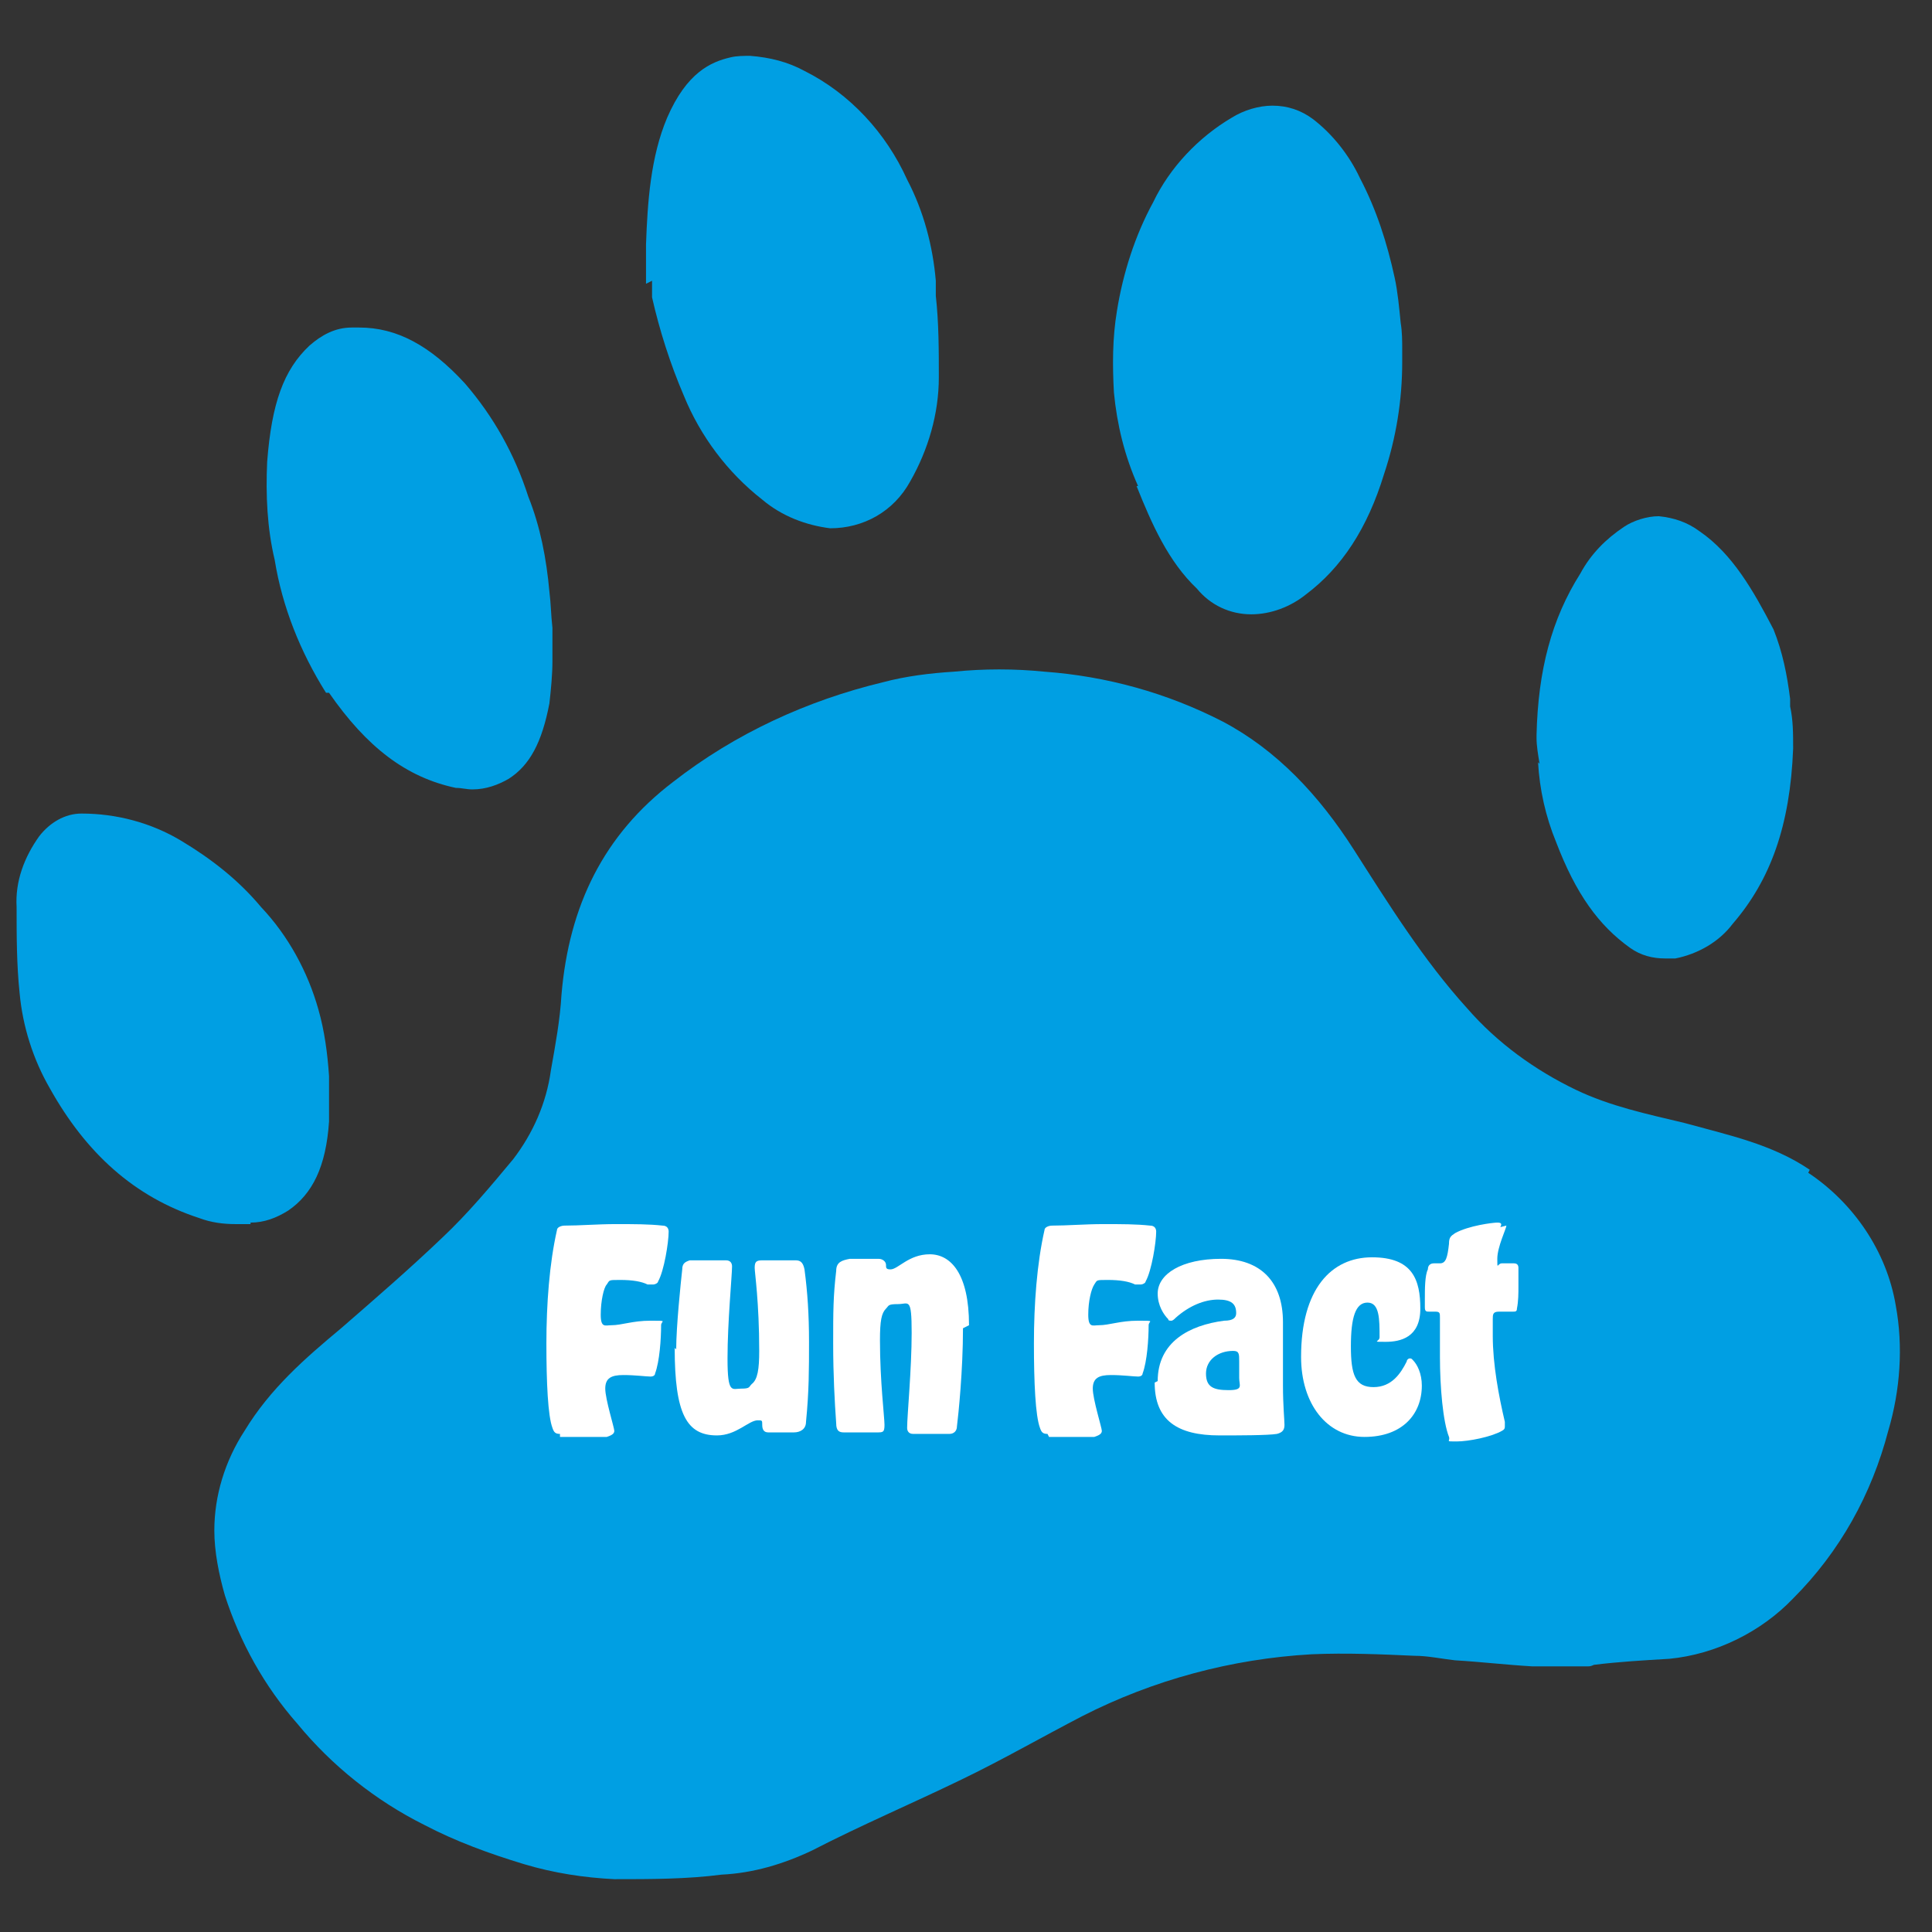
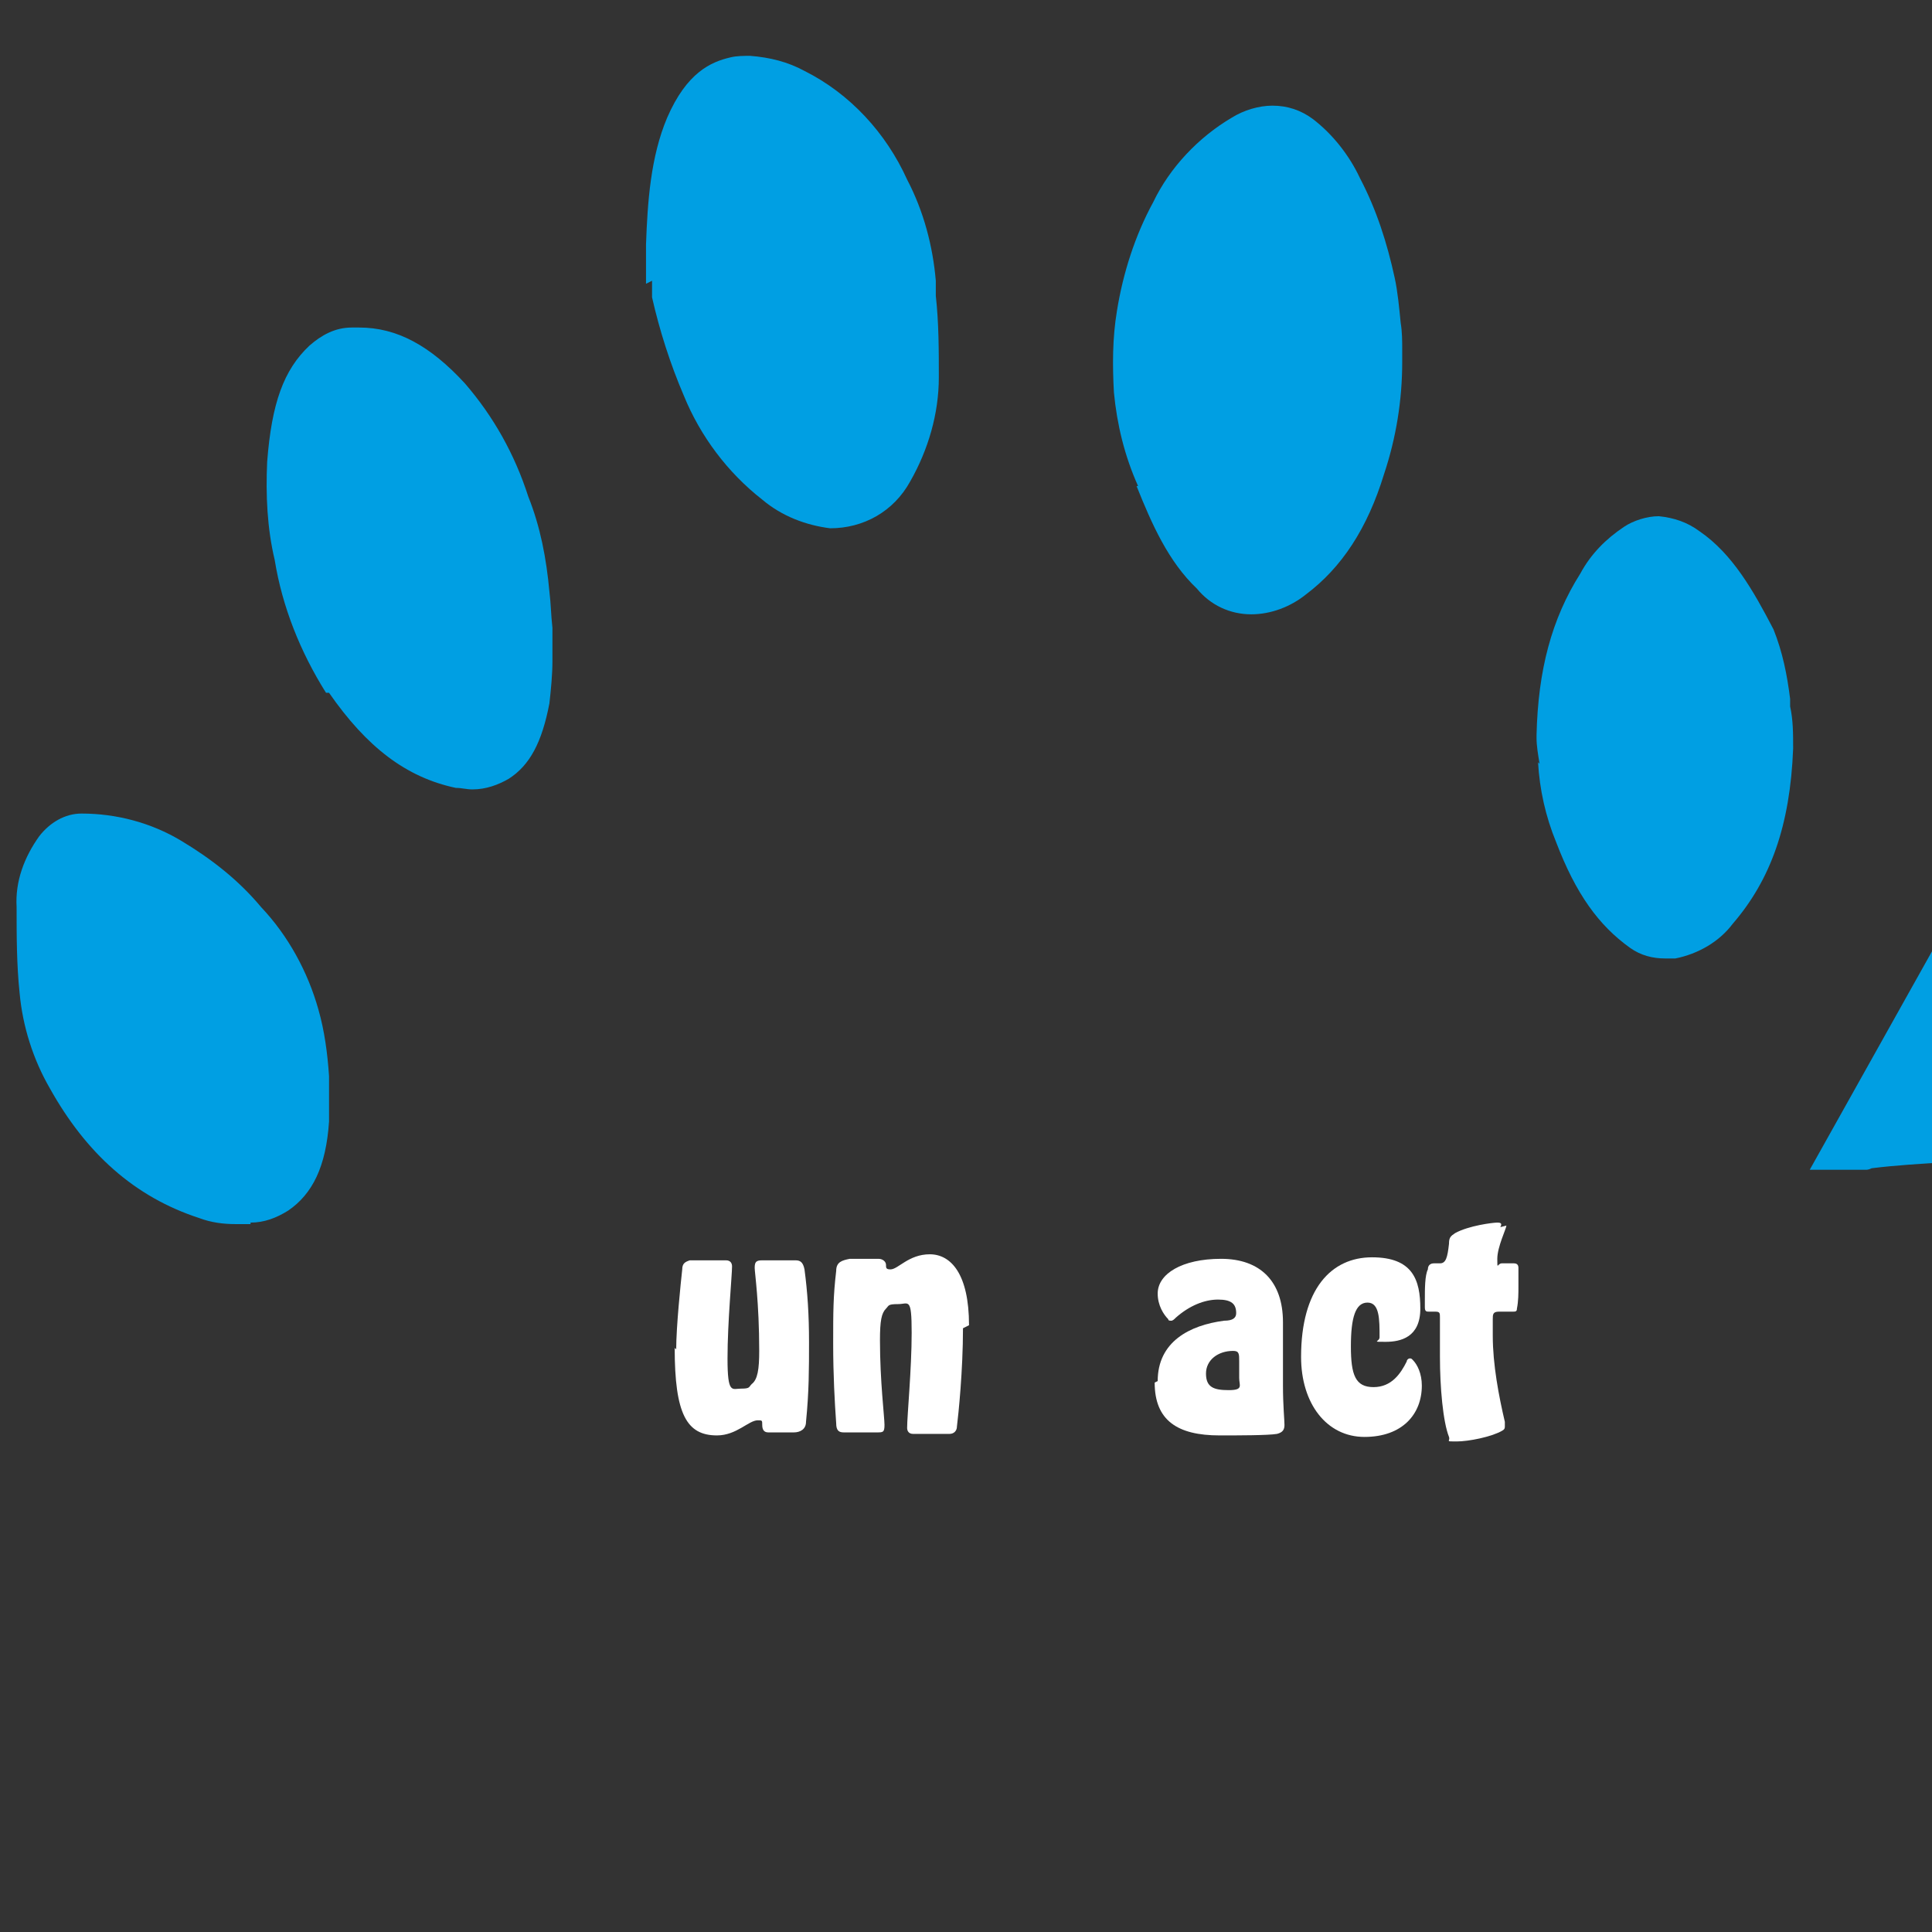
<svg xmlns="http://www.w3.org/2000/svg" id="Layer_1" version="1.1" viewBox="0 0 128 128">
  <rect x="0" y="0" width="128" height="128" fill="#333333" stroke="none" />
  <defs>
    <style>
      .st0 {
        isolation: isolate;
      }

      .st1 {
        fill: #fff;
      }

      .st2 {
        fill: #009fe3;
      }
    </style>
  </defs>
  <g id="Group_367">
    <g id="PAW_PRINT_BLACK">
      <g id="Layer_2">
        <path id="Path_3419" class="st2" d="M75.3,32.2c1,2.5,2.1,5,4,6.8.9,1.1,2.2,1.7,3.6,1.7,1.3,0,2.6-.5,3.6-1.3,2.4-1.8,4.1-4.4,5.2-8,.8-2.4,1.2-4.9,1.2-7.4,0-.3,0-.5,0-.8,0-.6,0-1.2-.1-1.8-.1-1-.2-2.1-.4-3-.5-2.3-1.2-4.5-2.3-6.6-.7-1.5-1.8-2.9-3.1-3.9-.8-.6-1.7-.9-2.7-.9-.9,0-1.9.3-2.7.8-2.2,1.3-4.1,3.3-5.2,5.6-1.2,2.2-2,4.7-2.4,7.2-.3,1.8-.3,3.6-.2,5.4.2,2.1.7,4.2,1.6,6.2" />
        <path id="Path_3420" class="st2" d="M43.2,18.6c0,.2,0,.4,0,.6,0,.2,0,.3,0,.5.5,2.2,1.2,4.4,2.1,6.5,1.1,2.7,2.9,5.1,5.2,6.9,1.3,1.1,2.9,1.7,4.5,1.9,2.2,0,4.2-1.1,5.3-3.1,1.2-2.1,1.9-4.5,1.9-6.9,0-1.8,0-3.6-.2-5.4v-1c-.2-2.3-.8-4.6-1.9-6.7-1.4-3.1-3.8-5.7-6.8-7.2-1.1-.6-2.3-.9-3.6-1-.4,0-.9,0-1.3.1-1.3.3-2.9,1-4.2,4-1.1,2.6-1.3,5.6-1.4,8.4,0,.5,0,1.1,0,1.7,0,.3,0,.6,0,.9" />
        <path id="Path_3421" class="st2" d="M101.9,50.5c.1,1.8.5,3.6,1.2,5.3,1.3,3.4,2.8,5.5,4.9,7,.7.5,1.5.7,2.3.7.8,0,.5,0,.7,0,1.5-.3,2.9-1.1,3.8-2.3,2.5-2.9,3.8-6.5,4-11.6,0-1,0-1.9-.2-2.8v-.5c-.2-1.6-.5-3.1-1.1-4.6-1.3-2.5-2.7-5-4.9-6.5-.8-.6-1.7-.9-2.7-1-.8,0-1.7.3-2.3.7-1.2.8-2.2,1.8-2.9,3.1-1.9,3-2.8,6.4-2.9,10.7v.2c0,.5.1,1.1.2,1.7" />
        <path id="Path_3422" class="st2" d="M21.8,45.9c2.5,3.6,5.1,5.6,8.4,6.3.4,0,.7.1,1.1.1.9,0,1.7-.3,2.4-.7,1.4-.9,2.2-2.4,2.7-5,.1-.9.2-1.9.2-2.8,0-.4,0-.7,0-1.1v-1.1c-.1-.9-.1-1.6-.2-2.4-.2-2.2-.6-4.3-1.4-6.3-.9-2.8-2.3-5.3-4.2-7.5-2.3-2.5-4.5-3.7-7-3.7h-.5c-1.1,0-2,.5-2.8,1.2-1.7,1.6-2.5,3.8-2.8,7.7-.1,2.2,0,4.4.5,6.5.5,3.1,1.7,6.1,3.4,8.8" />
        <path id="Path_3423" class="st2" d="M16.6,81c.9,0,1.7-.3,2.5-.8,1.6-1.1,2.5-2.9,2.7-5.9,0-1,0-2,0-3-.1-1.5-.3-3-.7-4.4-.7-2.5-2-4.9-3.8-6.8-1.5-1.8-3.3-3.2-5.3-4.4-2-1.2-4.3-1.8-6.6-1.8-1.1,0-2.1.6-2.8,1.5-1,1.4-1.6,3-1.5,4.7,0,1.9,0,3.8.2,5.7.2,2.2.9,4.4,2,6.3,2.4,4.3,5.6,7.2,9.9,8.6.8.3,1.6.4,2.4.4.3,0,.7,0,1,0" />
-         <path id="Path_3424" class="st2" d="M119.9,77.5c-2.5-1.7-5.4-2.3-8.3-3.1-2.5-.6-4.9-1.1-7.2-2.2-2.7-1.3-5.2-3.1-7.2-5.4-2.9-3.2-5.2-6.9-7.5-10.5-2.3-3.6-5.1-6.6-8.7-8.5-3.7-1.9-7.7-3-11.8-3.3-2-.2-4-.2-6,0-1.6.1-3.2.3-4.7.7-5,1.2-9.8,3.4-13.9,6.6-4.6,3.5-6.9,8.2-7.4,14.1-.1,1.7-.4,3.3-.7,5-.3,2.2-1.2,4.2-2.5,5.9-1.5,1.8-3,3.6-4.7,5.2-2.2,2.1-4.4,4-6.7,6-2.4,2-4.7,4-6.4,6.8-1.3,2-2,4.3-2,6.6,0,1.4.3,2.9.7,4.3,1,3.1,2.6,6,4.8,8.5,2.3,2.8,5.2,5.1,8.4,6.7,2.1,1.1,4.3,1.9,6.6,2.6,2,.6,4,.9,6,1,2.4,0,4.8,0,7.1-.3,2.1-.1,4.1-.7,6-1.6,3.3-1.7,6.6-3.1,9.9-4.7,2.7-1.3,5.3-2.8,8-4.2,4.7-2.4,9.9-3.8,15.2-4.1,2.3-.1,4.6,0,6.8.1.9,0,1.8.2,2.7.3,1.7.1,3.4.3,5.1.4h3.7c.1,0,.2,0,.4-.1,1.6-.2,3.3-.3,5-.4,3.1-.3,6.1-1.8,8.2-4,3.1-3.1,5.2-6.9,6.3-11.1.8-2.7,1-5.6.5-8.3-.6-3.6-2.8-6.8-5.8-8.8" />
+         <path id="Path_3424" class="st2" d="M119.9,77.5h3.7c.1,0,.2,0,.4-.1,1.6-.2,3.3-.3,5-.4,3.1-.3,6.1-1.8,8.2-4,3.1-3.1,5.2-6.9,6.3-11.1.8-2.7,1-5.6.5-8.3-.6-3.6-2.8-6.8-5.8-8.8" />
      </g>
    </g>
    <g id="Fun_Fact" class="st0">
      <g class="st0">
-         <path class="st1" d="M37.1,95c-.3,0-.4-.1-.5-.4-.3-.8-.4-3-.4-5.6s.2-5.3.7-7.5c0-.2.3-.3.5-.3,1,0,2.2-.1,3.4-.1s2.2,0,3.1.1c.3,0,.4.2.4.4,0,.7-.3,2.6-.7,3.3,0,.1-.2.2-.3.2s-.2,0-.4,0c-.4-.2-1-.3-1.8-.3s-.7,0-.9.3c-.2.2-.4,1.1-.4,2s.3.7.7.7c.7,0,1.4-.3,2.6-.3s.7,0,.7.3c0,.9-.1,2.4-.4,3.2,0,.1-.1.2-.3.2-.3,0-1-.1-1.8-.1s-1.2.2-1.2.9.6,2.6.6,2.8-.2.3-.5.4c-.2,0-.9,0-1.5,0s-1.3,0-1.6,0Z" />
        <path class="st1" d="M44.8,89.4c0-1.5.3-4.4.4-5.3,0-.4.2-.5.5-.6.4,0,.8,0,1.3,0s.8,0,1.1,0c.3,0,.4.2.4.4,0,.6-.3,3.7-.3,6.1s.3,2,.9,2,.5-.1.7-.3c.4-.3.5-1,.5-2.2,0-3.2-.3-5.2-.3-5.5,0-.4.1-.5.5-.5.3,0,.6,0,1,0s.9,0,1.2,0c.3,0,.5.1.6.6.2,1.5.3,3,.3,4.8s0,3.3-.2,5.3c0,.5-.4.7-.8.7-.3,0-.7,0-1,0s-.5,0-.7,0c-.3,0-.4-.2-.4-.5s0-.3-.3-.3c-.6,0-1.4,1-2.7,1-2,0-2.8-1.4-2.8-5.8Z" />
        <path class="st1" d="M63.8,88c0,2.8-.3,5.7-.4,6.5,0,.3-.2.5-.5.5-.3,0-.7,0-1.1,0s-.9,0-1.3,0c-.3,0-.4-.2-.4-.4,0-.8.3-3.9.3-6.3s-.2-1.9-.9-1.9-.6.1-.8.3c-.3.3-.4.8-.4,2.1,0,2.7.3,5.1.3,5.6s-.1.5-.5.5-.7,0-1,0-.9,0-1.2,0c-.3,0-.5-.1-.5-.6-.1-1.4-.2-3.2-.2-5.3s0-3.1.2-4.8c0-.6.4-.7.9-.8.3,0,.7,0,1.1,0s.6,0,.8,0c.3,0,.5.2.5.4s0,.3.3.3c.5,0,1.2-1,2.6-1s2.6,1.3,2.6,4.7Z" />
-         <path class="st1" d="M69.4,95c-.3,0-.4-.1-.5-.4-.3-.8-.4-3-.4-5.6s.2-5.3.7-7.5c0-.2.3-.3.5-.3,1,0,2.2-.1,3.4-.1s2.2,0,3.1.1c.3,0,.4.2.4.4,0,.7-.3,2.6-.7,3.3,0,.1-.2.2-.3.2s-.2,0-.4,0c-.4-.2-1-.3-1.8-.3s-.7,0-.9.3-.4,1.1-.4,2,.3.7.7.7c.7,0,1.4-.3,2.6-.3s.7,0,.7.3c0,.9-.1,2.4-.4,3.2,0,.1-.1.2-.3.2-.3,0-1-.1-1.8-.1s-1.2.2-1.2.9.6,2.6.6,2.8-.2.3-.5.4c-.2,0-.9,0-1.5,0s-1.3,0-1.5,0Z" />
        <path class="st1" d="M76.7,91.5c0-2.6,2.1-3.7,4.4-4,.6,0,.8-.2.8-.5,0-.6-.3-.9-1.2-.9s-1.9.4-2.8,1.2c-.1.1-.2.2-.3.2s-.2,0-.2-.1c-.3-.3-.7-.9-.7-1.7,0-1.3,1.6-2.3,4.2-2.3s4.1,1.5,4.1,4.2,0,2.9,0,4.2.1,2.3.1,2.6-.1.5-.5.6c-.6.1-2.6.1-3.8.1-2.8,0-4.3-1-4.3-3.5ZM82.1,90.2c0-.5,0-.7-.4-.7-1,0-1.8.6-1.8,1.5s.5,1.1,1.5,1.1.7-.3.7-.8v-1.2Z" />
        <path class="st1" d="M86.2,89.9c0-4.5,2-6.6,4.7-6.6s3.2,1.5,3.2,3.4-1.3,2.2-2.3,2.2-.4,0-.4-.3c0-1.2,0-2.3-.8-2.3s-1.1,1-1.1,2.9.3,2.7,1.5,2.7,1.8-.9,2.2-1.7c0-.1.1-.2.2-.2s.1,0,.2.1c.3.3.6.9.6,1.7,0,1.9-1.3,3.4-3.8,3.4s-4.2-2.2-4.2-5.3Z" />
        <path class="st1" d="M99.8,81.2c0,.2-.6,1.4-.6,2.2s0,.3.3.3.6,0,.8,0,.3.1.3.3c0,.3,0,.7,0,1.2s0,1-.1,1.5c0,.2-.1.2-.3.2-.2,0-.5,0-.9,0s-.4.2-.4.5c0,.3,0,.7,0,1.1,0,1.9.4,4,.8,5.7,0,.1,0,.3,0,.3,0,.1,0,.2-.2.3-.7.4-2.2.7-3,.7s-.4,0-.5-.3c-.4-1-.6-3.3-.6-5.3,0-1,0-2,0-2.6,0-.3,0-.4-.3-.4s-.3,0-.4,0c-.2,0-.3,0-.3-.3,0-.1,0-.3,0-.5,0-.7,0-1.6.2-2,0-.3.2-.4.4-.4s.3,0,.4,0c.4,0,.5-.4.6-1.3,0-.4.1-.5.4-.7.9-.5,2.5-.7,2.8-.7s.3.1.2.3Z" />
      </g>
    </g>
  </g>
</svg>